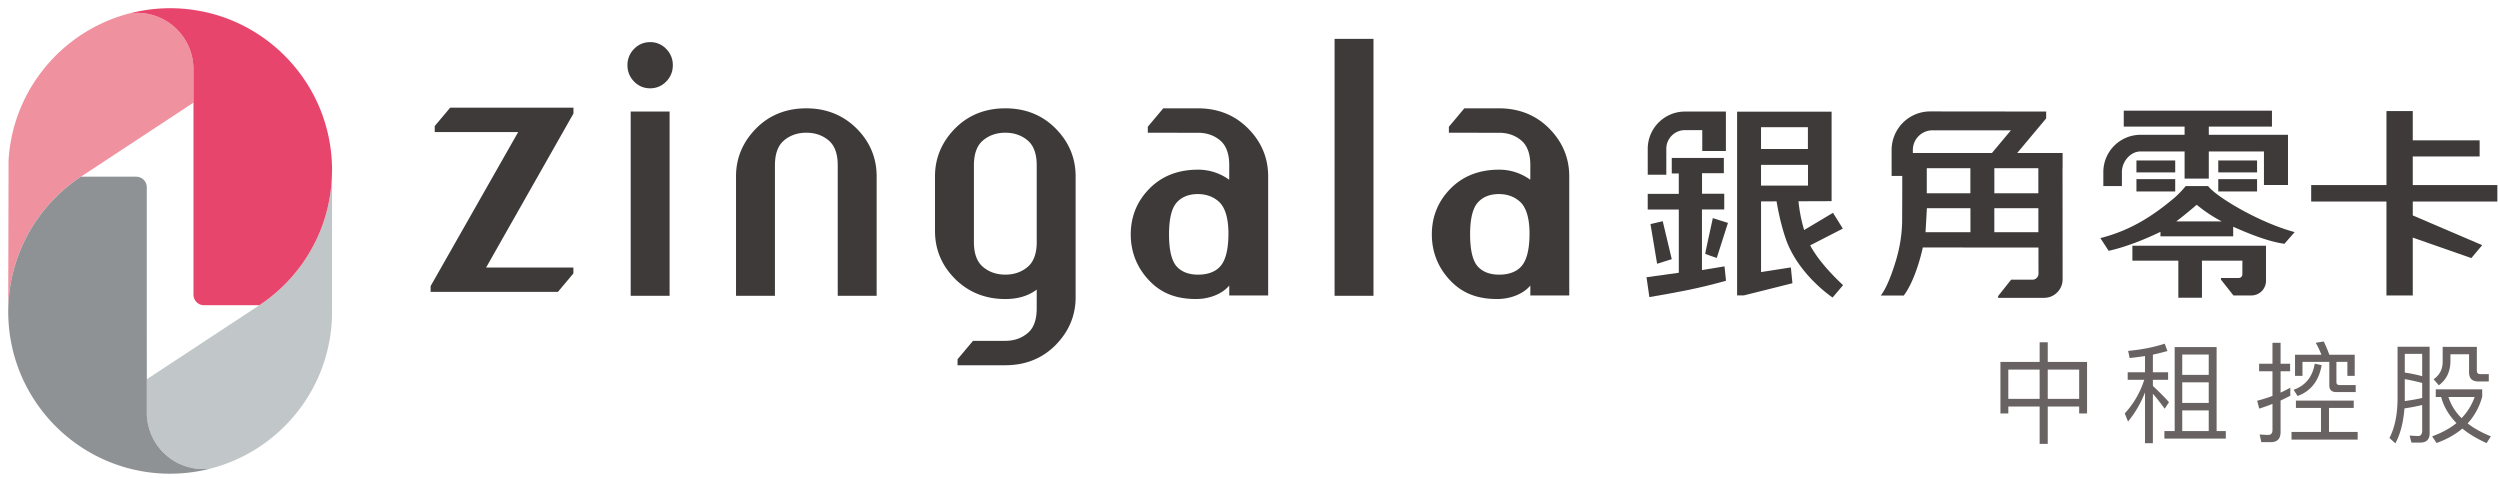
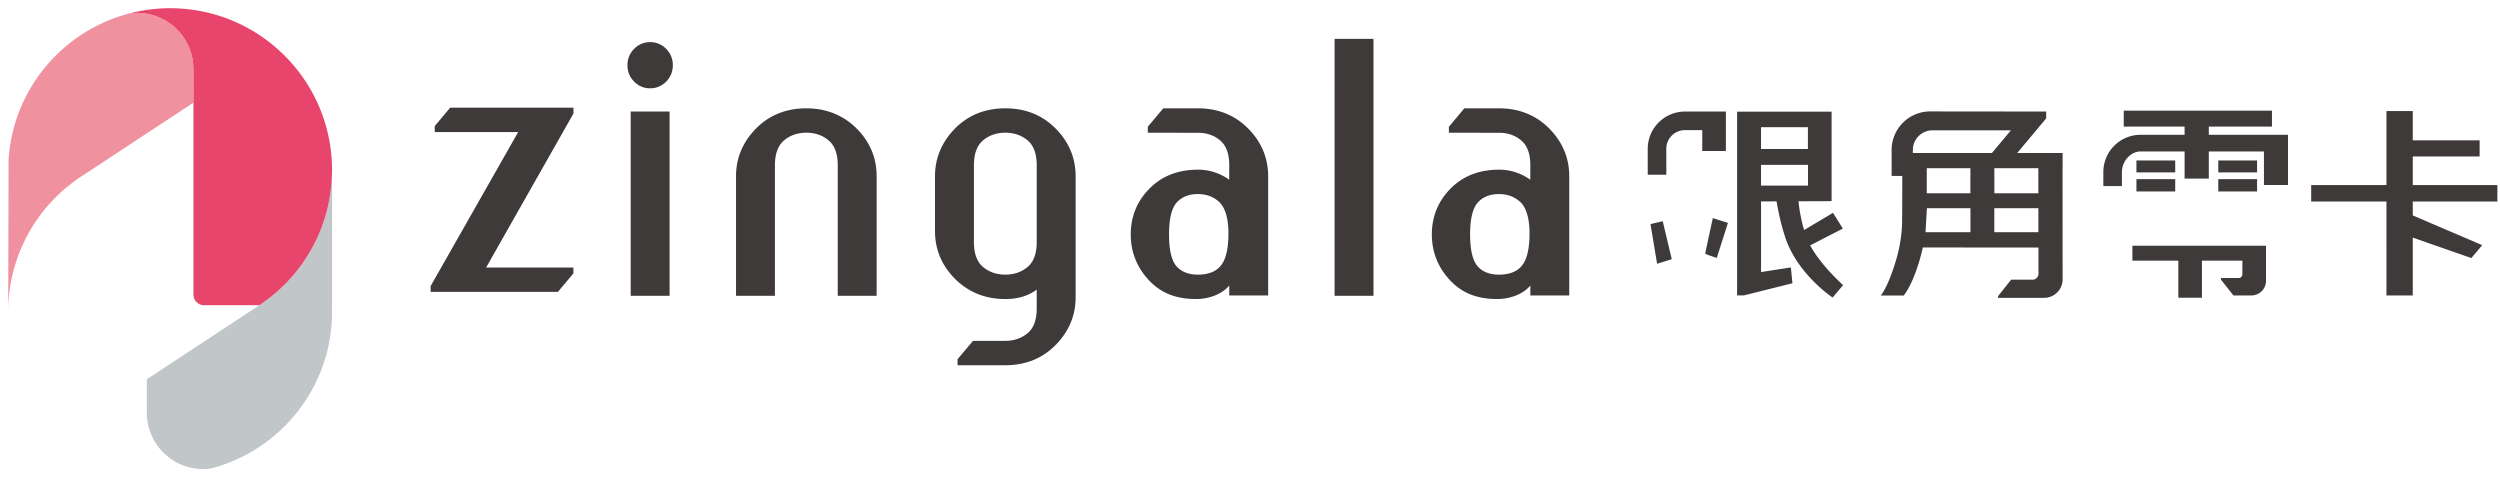
<svg xmlns="http://www.w3.org/2000/svg" width="209" height="40" viewBox="0 0 209 40">
  <g fill="none" fill-rule="evenodd">
    <path d="m6.765 14.772 9.408-6.19v-2.8a4.705 4.705 0 0 0-5.345-4.66c.223-.058.448-.11.675-.157C5.602 2.169 1.099 7.21.716 13.37l-.03 12.696c0-2.09.476-4.066 1.322-5.833l.04-.09a13.584 13.584 0 0 1 4.717-5.372z" fill="#F091A0" />
    <path d="M22.289 25.092a13.5 13.5 0 0 1-.607.425l-9.41 6.189.001 2.801a4.705 4.705 0 0 0 5.344 4.661c5.832-1.507 10.142-6.799 10.142-13.101 0-.108-.006-.215-.01-.322h.01V14.581h-.01a13.479 13.479 0 0 1-5.46 10.51z" fill="#C1C6C9" />
    <path d="M14.223.686a13.654 13.654 0 0 0-2.66.266l-.06.013c-.227.047-.452.099-.675.157a4.677 4.677 0 0 1 1.443.025 4.705 4.705 0 0 1 3.901 4.635l.001 2.8h.001V24.633c0 .488.396.883.884.883h4.624a13.584 13.584 0 0 0 4.715-5.371 13.392 13.392 0 0 0 1.234-4.092c.065-.483.105-.975.118-1.472.003-.12.01-.239.01-.358 0-6.814-5.034-12.449-11.585-13.395a13.654 13.654 0 0 0-1.951-.142z" fill="#E8456C" />
-     <path d="M16.174 39.142a4.705 4.705 0 0 1-3.9-4.635v-2.802l-.003-4.075V15.656a.883.883 0 0 0-.883-.884H6.765a13.61 13.61 0 0 0-4.717 5.373c-.014.029-.026.06-.04.09a13.477 13.477 0 0 0-1.29 6.72c.416 6.409 5.29 11.6 11.553 12.506.638.092 1.29.142 1.952.142a13.654 13.654 0 0 0 2.665-.267l.05-.01c.228-.048.455-.1.68-.158a4.705 4.705 0 0 1-1.443-.026z" fill="#8E9294" />
    <path d="M54.352 3.522c-.526 0-.979.192-1.346.57a1.888 1.888 0 0 0-.551 1.36c0 .528.185.986.551 1.361.367.379.82.57 1.346.57.525 0 .978-.191 1.346-.57.366-.375.55-.833.55-1.36a1.89 1.89 0 0 0-.55-1.361 1.815 1.815 0 0 0-1.346-.57M67.41 9.056c-1.643 0-3.03.54-4.122 1.605-1.166 1.147-1.757 2.517-1.757 4.072v9.995h3.254V13.815c0-.946.251-1.64.747-2.064.508-.435 1.14-.656 1.878-.656s1.37.221 1.878.656c.495.424.747 1.119.747 2.064v10.913h3.253v-9.995c0-1.574-.591-2.945-1.759-4.074-1.11-1.063-2.496-1.603-4.12-1.603M111.57 24.728h3.254V3.252h-3.253zM52.725 24.728h3.254V9.327h-3.254zM86.67 20.24c0 .945-.252 1.64-.747 2.064-.509.435-1.14.655-1.879.655-.738 0-1.37-.22-1.878-.656-.495-.423-.747-1.118-.747-2.064v-6.424c0-.946.252-1.64.747-2.064.509-.435 1.14-.656 1.878-.656s1.37.22 1.88.656c.494.424.745 1.119.745 2.064v6.424zm1.496-9.58c-1.093-1.064-2.48-1.604-4.122-1.604s-3.029.54-4.122 1.605c-1.165 1.147-1.756 2.517-1.756 4.072v4.589c0 1.574.592 2.945 1.759 4.074C81.035 24.46 82.421 25 84.045 25c1.056 0 1.938-.267 2.624-.792v1.567c0 .953-.248 1.645-.74 2.058-.513.439-1.147.661-1.885.661h-2.7l-1.293 1.54v.5h3.993c1.642 0 3.029-.54 4.122-1.606 1.166-1.146 1.757-2.516 1.757-4.071V14.733c0-1.565-.591-2.935-1.757-4.073zM102 22.28c-.411.45-1.033.68-1.847.68-.762 0-1.357-.225-1.768-.668-.434-.467-.654-1.375-.654-2.7 0-1.29.216-2.187.644-2.663.42-.468 1.014-.704 1.765-.704.723 0 1.334.231 1.813.687.494.5.744 1.38.744 2.612 0 1.326-.234 2.253-.696 2.756zm2.26-11.62c-1.092-1.064-2.478-1.604-4.12-1.604h-2.892l-1.292 1.54v.5l4.34.006c.675.03 1.254.248 1.722.65.495.423.747 1.118.747 2.062l-.004 1.213a4.07 4.07 0 0 0-.25-.168 4.403 4.403 0 0 0-2.371-.674c-1.626 0-2.972.518-4.002 1.539-1.066 1.057-1.607 2.358-1.607 3.868 0 1.451.497 2.727 1.477 3.792.986 1.071 2.226 1.614 3.981 1.614 1.134 0 2.202-.433 2.776-1.128v.832h3.253v-9.97c0-1.563-.59-2.934-1.757-4.072zM36.343 10.54v.499h6.977L36 23.916v.486h10.641l1.295-1.543v-.496H40.64l7.266-12.81.036-.064V9H37.635zM127.172 22.28c-.412.45-1.034.68-1.848.68-.762 0-1.357-.225-1.768-.668-.434-.467-.655-1.375-.655-2.7 0-1.29.217-2.187.645-2.663.42-.468 1.014-.704 1.765-.704.723 0 1.333.231 1.813.687.494.5.744 1.38.744 2.612 0 1.326-.234 2.253-.696 2.756zm2.26-11.62c-1.093-1.064-2.48-1.604-4.121-1.604h-2.892l-1.292 1.54v.5l4.34.006c.675.03 1.254.248 1.722.65.495.423.747 1.118.747 2.062l-.004 1.213a4.07 4.07 0 0 0-.25-.168 4.404 4.404 0 0 0-2.371-.674c-1.626 0-2.972.518-4.002 1.539-1.066 1.057-1.607 2.358-1.607 3.868 0 1.451.497 2.727 1.477 3.792.986 1.071 2.226 1.614 3.981 1.614 1.133 0 2.202-.433 2.776-1.128v.832h3.253v-9.97c0-1.563-.591-2.934-1.757-4.072zM147.222 15.514v-1.73h3.926v1.73h-3.926zm3.919-4.882v1.823h-3.92v-1.823h3.92zm.192 9.88 2.729-1.403-.824-1.318-2.412 1.439a12.397 12.397 0 0 1-.47-2.404l2.766-.01v-7.48h-7.901v15.36h.563l4.063-1.017-.131-1.323-2.493.389v-5.907l1.298-.005c.1.603.333 1.843.746 3.067 1.034 3.056 3.938 4.972 3.938 4.972l.878-1.035c-1.081-.997-2.171-2.225-2.75-3.325zM178.606 16.006h3.242v-1.03h-3.242zM178.606 14.414h3.242v-.997h-3.242zM185.447 16.006h3.243v-1.03h-3.243zM185.447 14.414h3.243v-.997h-3.243zM139.004 18.492l-1.023.243.553 3.317 1.226-.385zM142.559 21.21c-.004.032.962.355.962.355l.936-2.931-1.266-.4c-.006.07-.581 2.622-.632 2.976" fill="#3E3A3A" />
-     <path d="M142.284 22.576v-5.065h1.863v-1.314h-1.857V14.48h1.824v-1.277l-3.472.001h-.882v1.296h.587v1.706h-2.597v1.312h2.598v5.283l-2.7.375.24 1.66c2.187-.37 4.26-.751 6.406-1.368l-.125-1.2-1.885.307z" fill="#3E3A3A" />
    <path d="M139.304 12.436a1.56 1.56 0 0 1 1.557-1.558h1.448v1.748h1.975v-3.3h-3.423a3.114 3.114 0 0 0-3.11 3.11v2.173h1.553v-2.173zM208.78 16.847v-1.373h-7.072V13.08h5.589v-1.347h-5.589v-2.45h-2.2v6.19h-6.293v1.374h6.292V24.7h2.201v-4.837l4.897 1.712.908-1.081-5.805-2.484v-1.163zM189.437 21.794v-1.25h-11.169v1.25h3.841v3.096h1.974v-3.096h3.418v.004h-.037l-.004 1.164v-.025a.301.301 0 0 1-.301.302h-1.487v.138l1.044 1.323h1.5c.674 0 1.221-.547 1.221-1.222v-1.684zM177.391 14.38c0-.86.7-1.718 1.558-1.718h3.683v2.27h2.024v-2.27h4.61v2.806h2.01v-4.2h-6.62v-.682h5.28V9.25h-12.39v1.336h5.086v.683h-3.683a3.114 3.114 0 0 0-3.11 3.11v1.174h1.552V14.38zM166.725 19.414h3.683v-2.007h-3.683v2.007zm-6.81-6.625v-.252c0-.904.739-1.643 1.644-1.643h6.553l-1.584 1.895h-6.613zm1.165 3.368h3.644v-2.095h-3.644v2.095zm3.649 3.253h-3.754l.115-2.002h3.639v2.002zm2-3.252h3.677v-2.096h-3.678v2.096zm5.7-2.096h.006v-1.273h-3.794l2.419-2.89c.003-.395.001-.574.001-.574l-9.7-.01a3.225 3.225 0 0 0-3.222 3.222v2.173h.89a507.087 507.087 0 0 1-.012 3.87c-.022 1.04-.191 2.098-.501 3.146-.288.971-.752 2.293-1.283 2.98h1.921c.728-.944 1.31-2.712 1.595-4.02h.348c2.493.007 2.493.006 9.317.005l.003 2.029.004-.004v.064l-.004.004v.137a.507.507 0 0 1-.457.46h-1.83l-1.09 1.374v.145h3.848c.855 0 1.547-.693 1.547-1.547v-1.475h-.001c0-2.896-.004-6.54-.005-7.816z" fill="#3E3A3A" />
-     <path d="M183.644 17.118a11.96 11.96 0 0 0 2.091 1.39h-3.8c.716-.538 1.406-1.13 1.71-1.39m.953-1.564h-1.872a8.52 8.52 0 0 1-.95.988c-1.555 1.3-3.436 2.665-6.185 3.363l.693 1.064c1.3-.285 2.878-.885 4.25-1.549.026-.012.054-.028.08-.043v.38h6.08v-.802c1.332.593 2.97 1.252 4.287 1.425.298-.347.432-.495.854-.976-3.054-.822-6.618-3.002-7.237-3.85" fill="#3E3A3A" />
    <g fill="#686262" fill-rule="nonzero">
-       <path d="M170.514 28.612v1.648h-3.278v4.303h.66v-.577h2.618v3.122h.677v-3.122h2.628v.577h.659V30.26h-3.287v-1.648h-.677zm-2.619 4.733v-2.444h2.619v2.444h-2.619zm3.296 0v-2.444h2.628v2.444h-2.628zM185.31 29.015h-3.507v7.022h-.86v.632h5.135v-.632h-.769v-7.022zm-2.875 7.022v-1.73h2.215v1.73h-2.215zm0-2.353v-1.721h2.215v1.721h-2.215zm0-2.344v-1.702h2.215v1.702h-2.215zm-4.56-.22v.632h1.383a7.452 7.452 0 0 1-1.63 2.811l.275.678a8.85 8.85 0 0 0 1.419-2.436v4.248h.659v-4.138c.275.311.604.733.989 1.254l.357-.549a20.957 20.957 0 0 0-1.346-1.355v-.513h1.273v-.631h-1.273v-1.474a19.73 19.73 0 0 0 1.218-.302l-.23-.614c-.887.293-1.904.495-3.057.604l.128.595c.44-.045.86-.1 1.282-.164v1.355h-1.447zM194.731 30.25v1.97c0 .366.192.558.577.558h1.63v-.586H195.6c-.183 0-.275-.083-.275-.238V30.25h.916v1.172h.613v-1.767h-2.124a9.848 9.848 0 0 0-.467-1.108l-.668.11c.174.293.33.632.476.998h-2.207v1.767h.623V30.25h2.243zm-1.218.157c-.192 1.107-.778 1.83-1.767 2.179l.33.521c1.117-.412 1.785-1.272 2.014-2.581l-.577-.12zm-3.662 6.555c.531 0 .806-.284.806-.852v-2.627c.274-.128.54-.257.815-.403v-.668c-.266.146-.54.283-.815.412v-1.786h.796v-.631h-.796v-1.75h-.678v1.75h-1.117v.631h1.117v2.06a12.25 12.25 0 0 1-1.281.403l.173.66c.376-.12.742-.248 1.108-.394v2.179c0 .274-.119.412-.357.412-.229 0-.467-.019-.714-.037l.137.64h.806zm4.184-2.857v2.005h-2.463v.641h5.53v-.64h-2.398v-2.006h2.069v-.613h-4.834v.613h2.096zM203.63 32.549v.64h.45c.219.807.65 1.539 1.281 2.18-.55.448-1.227.815-2.032 1.108l.366.558c.842-.302 1.565-.705 2.16-1.208.54.448 1.218.851 2.024 1.217l.357-.567c-.77-.312-1.41-.669-1.941-1.08a5.367 5.367 0 0 0 1.218-2.235v-.613h-3.882zm1.063.64h2.188a4.972 4.972 0 0 1-1.09 1.768c-.53-.522-.897-1.108-1.098-1.767zm-.486-4.192v1.245c0 .631-.256 1.117-.76 1.465l.44.503c.64-.476.97-1.153.97-2.032v-.559h1.557v1.502c0 .512.256.769.769.769h.879v-.614h-.714c-.192 0-.284-.1-.284-.283v-1.996h-2.857zm-1.089-.01h-2.683v4.432c-.018 1.29-.238 2.353-.677 3.195l.494.449c.421-.779.669-1.75.76-2.921a16.42 16.42 0 0 0 1.483-.284v2.133c0 .303-.11.458-.33.458-.219 0-.466-.018-.722-.036l.155.586h.75c.514 0 .77-.266.77-.788v-7.224zm-2.078 4.542v-1.832c.494.083.98.193 1.455.32v1.255c-.44.1-.924.183-1.455.257zm0-2.38v-1.566h1.455v1.867a12.043 12.043 0 0 0-1.455-.302z" />
-     </g>
+       </g>
  </g>
</svg>